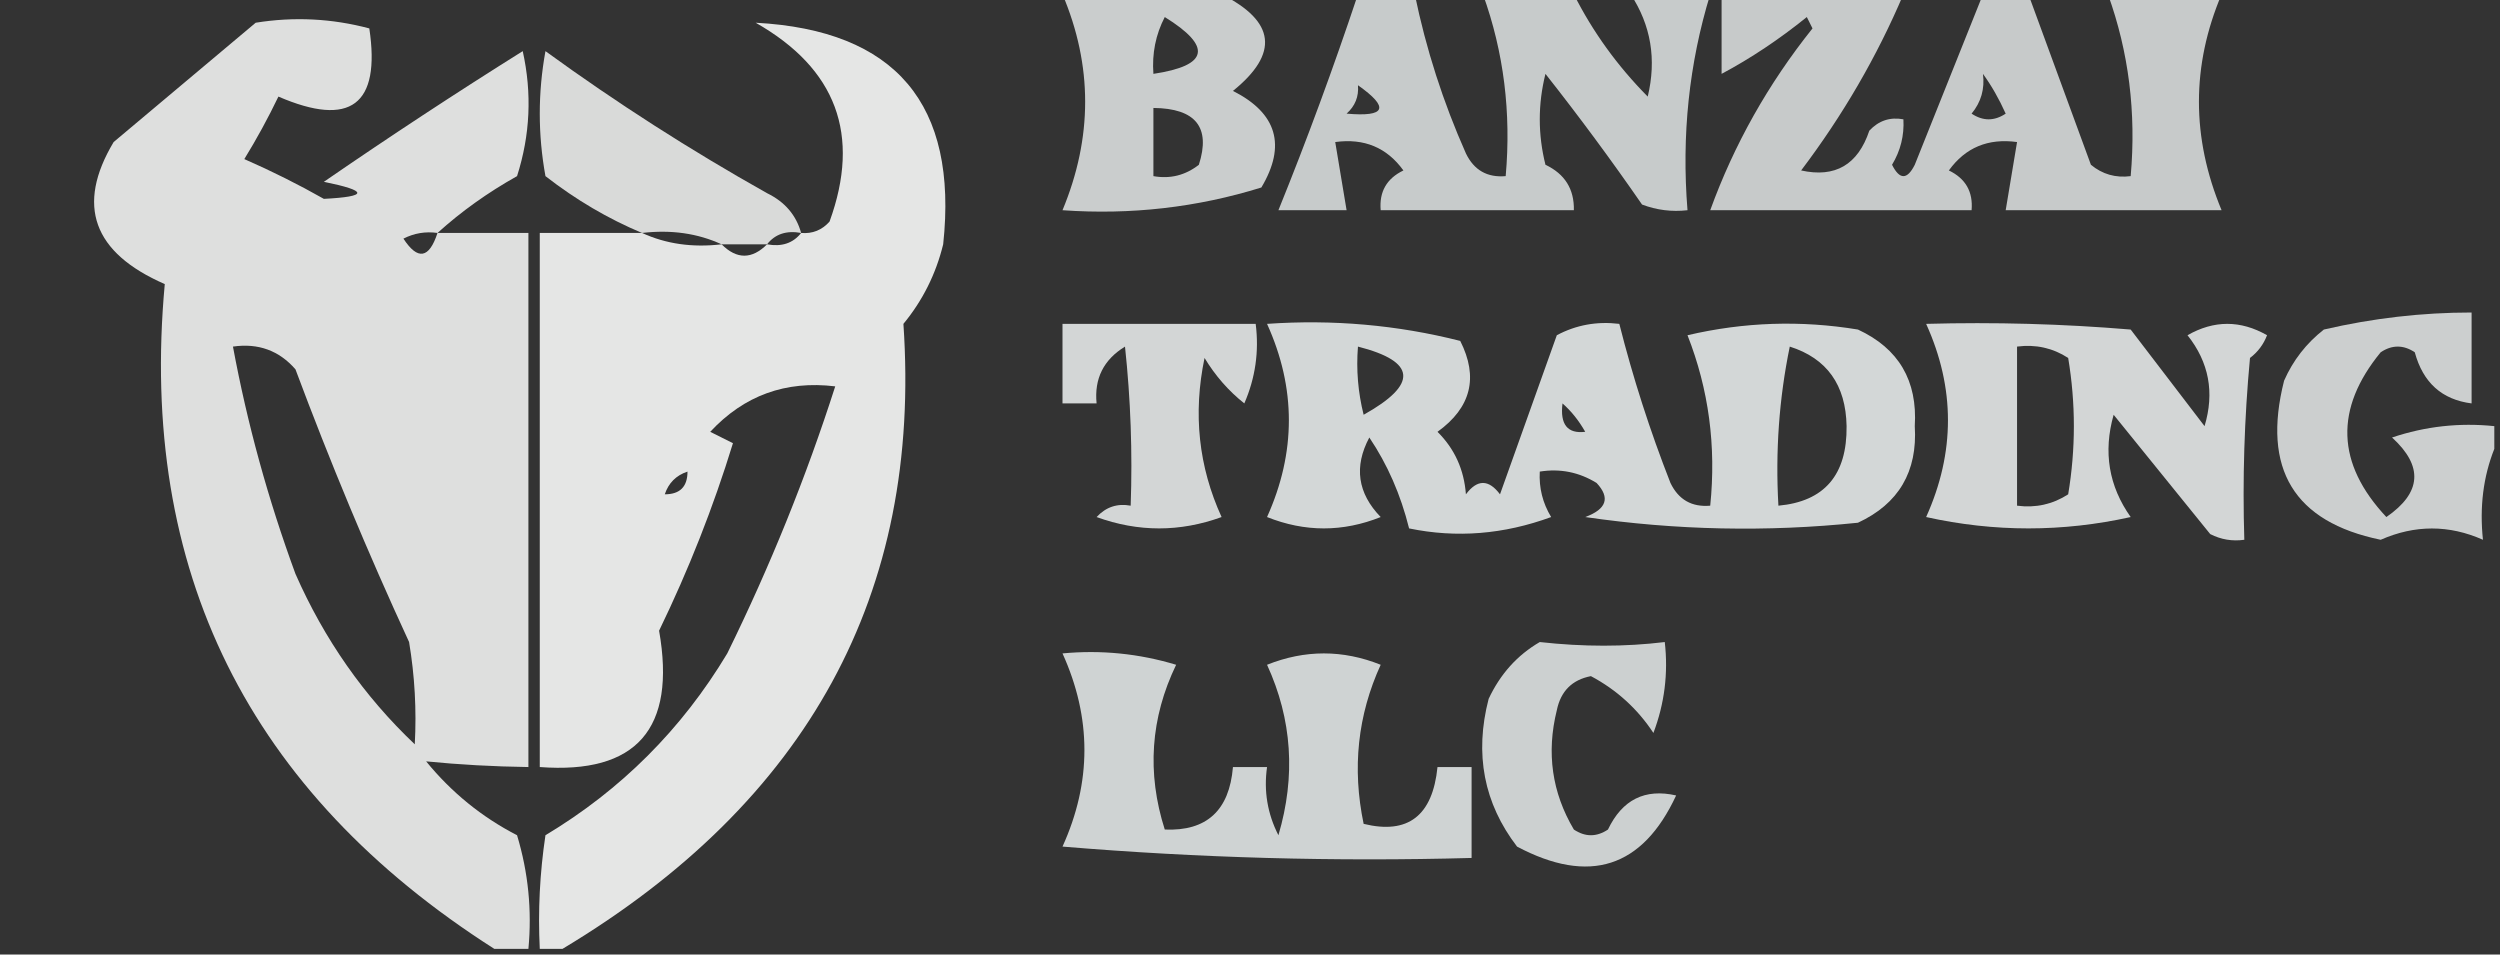
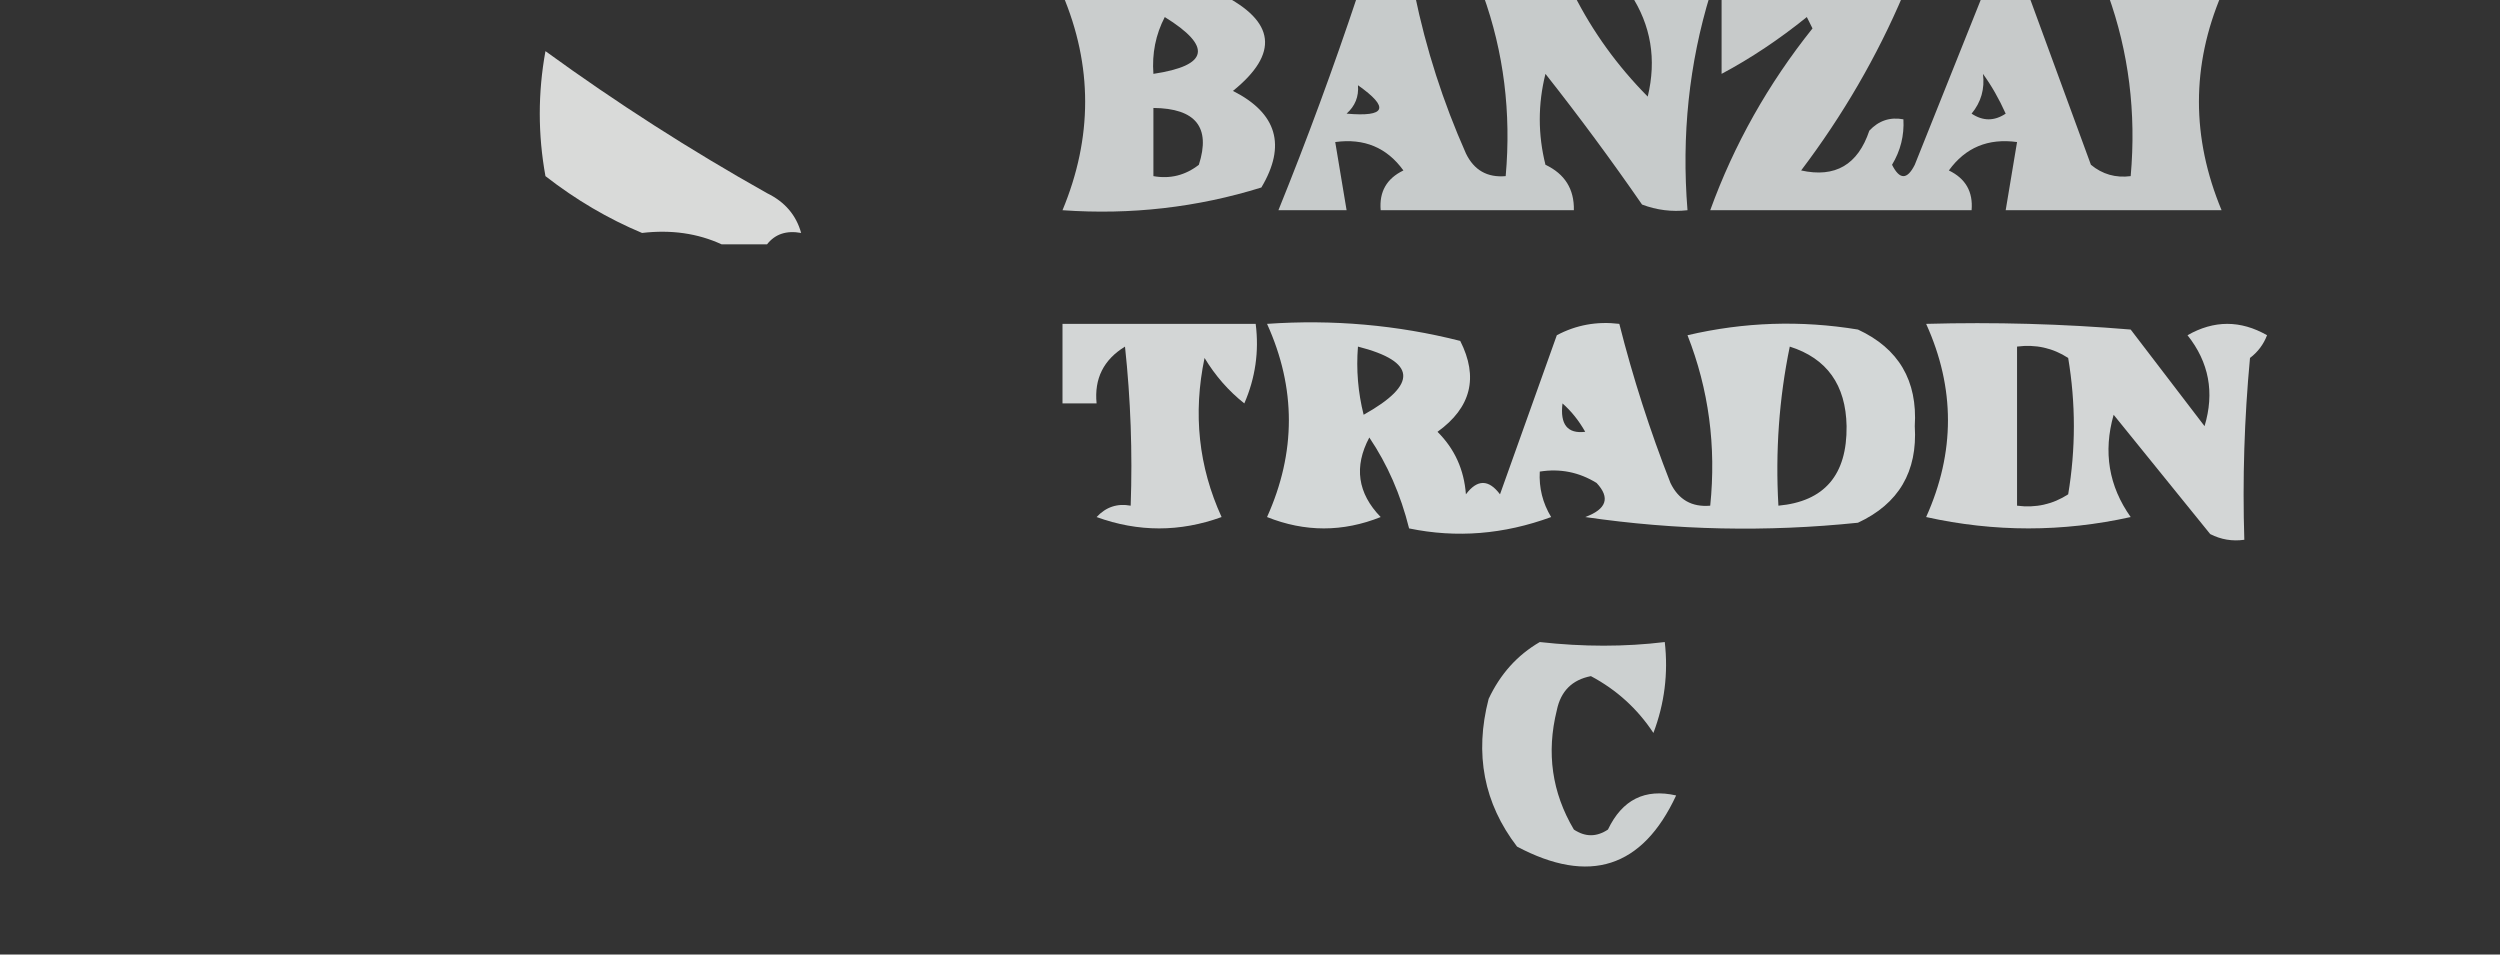
<svg xmlns="http://www.w3.org/2000/svg" version="1.1" width="220px" height="84px" style="shape-rendering:geometricPrecision; text-rendering:geometricPrecision; image-rendering:optimizeQuality; fill-rule:evenodd; clip-rule:evenodd">
  <rect width="100%" height="100%" fill="#333333" stroke="none" />
  <g>
    <path style="opacity:0.765" fill="#f8fcfc" d="M 93.5,-0.5 C 98.167,-0.5 102.833,-0.5 107.5,-0.5C 112.242,1.876 112.576,4.709 108.5,8C 112.376,9.96 113.209,12.793 111,16.5C 105.341,18.258 99.508,18.924 93.5,18.5C 96.158,12.107 96.158,5.774 93.5,-0.5 Z M 102.5,1.5 C 106.697,4.102 106.364,5.768 101.5,6.5C 101.366,4.708 101.699,3.042 102.5,1.5 Z M 101.5,9.5 C 105.225,9.537 106.558,11.204 105.5,14.5C 104.311,15.429 102.978,15.762 101.5,15.5C 101.5,13.5 101.5,11.5 101.5,9.5 Z" />
  </g>
  <g>
    <path style="opacity:0.755" fill="#f8fcfc" d="M 119.5,-0.5 C 121.167,-0.5 122.833,-0.5 124.5,-0.5C 125.493,4.313 126.993,8.98 129,13.5C 129.71,14.973 130.876,15.64 132.5,15.5C 132.998,9.911 132.332,4.578 130.5,-0.5C 133.167,-0.5 135.833,-0.5 138.5,-0.5C 140.158,2.794 142.324,5.794 145,8.5C 145.788,5.228 145.288,2.228 143.5,-0.5C 145.833,-0.5 148.167,-0.5 150.5,-0.5C 148.635,5.588 147.969,11.922 148.5,18.5C 147.127,18.657 145.793,18.49 144.5,18C 141.789,14.078 138.955,10.244 136,6.5C 135.333,9.167 135.333,11.833 136,14.5C 137.706,15.308 138.539,16.641 138.5,18.5C 132.833,18.5 127.167,18.5 121.5,18.5C 121.36,16.876 122.027,15.71 123.5,15C 122.045,12.984 120.045,12.15 117.5,12.5C 117.833,14.5 118.167,16.5 118.5,18.5C 116.5,18.5 114.5,18.5 112.5,18.5C 115.017,12.289 117.35,5.955 119.5,-0.5 Z M 119.5,7.5 C 122.3,9.476 121.967,10.309 118.5,10C 119.252,9.329 119.586,8.496 119.5,7.5 Z" />
  </g>
  <g>
    <path style="opacity:0.749" fill="#f8fcfc" d="M 151.5,-0.5 C 156.833,-0.5 162.167,-0.5 167.5,-0.5C 165.173,4.977 162.173,10.144 158.5,15C 161.496,15.665 163.496,14.499 164.5,11.5C 165.325,10.614 166.325,10.281 167.5,10.5C 167.579,11.931 167.246,13.264 166.5,14.5C 167.167,15.833 167.833,15.833 168.5,14.5C 170.508,9.471 172.508,4.471 174.5,-0.5C 175.833,-0.5 177.167,-0.5 178.5,-0.5C 180.317,4.475 182.15,9.475 184,14.5C 185.011,15.337 186.178,15.67 187.5,15.5C 187.998,9.911 187.332,4.578 185.5,-0.5C 188.833,-0.5 192.167,-0.5 195.5,-0.5C 192.842,5.774 192.842,12.107 195.5,18.5C 189.167,18.5 182.833,18.5 176.5,18.5C 176.833,16.5 177.167,14.5 177.5,12.5C 174.955,12.15 172.955,12.984 171.5,15C 172.973,15.71 173.64,16.876 173.5,18.5C 165.833,18.5 158.167,18.5 150.5,18.5C 152.598,12.716 155.598,7.383 159.5,2.5C 159.333,2.167 159.167,1.833 159,1.5C 156.564,3.467 154.064,5.134 151.5,6.5C 151.5,4.167 151.5,1.833 151.5,-0.5 Z M 174.5,6.5 C 175.249,7.531 175.915,8.698 176.5,10C 175.5,10.667 174.5,10.667 173.5,10C 174.337,8.989 174.67,7.822 174.5,6.5 Z" />
  </g>
  <g>
-     <path style="opacity:0.841" fill="#fefffe" d="M 38.5,20.5 C 41.167,20.5 43.833,20.5 46.5,20.5C 46.5,36.167 46.5,51.833 46.5,67.5C 43.413,67.457 40.413,67.29 37.5,67C 39.732,69.735 42.399,71.902 45.5,73.5C 46.487,76.768 46.82,80.102 46.5,83.5C 45.5,83.5 44.5,83.5 43.5,83.5C 21.847,69.695 12.18,50.195 14.5,25C 8.174,22.237 6.674,18.07 10,12.5C 14.167,9 18.333,5.5 22.5,2C 25.868,1.457 29.201,1.624 32.5,2.5C 33.507,9.238 30.84,11.238 24.5,8.5C 23.594,10.386 22.594,12.22 21.5,14C 23.924,15.063 26.258,16.229 28.5,17.5C 32.424,17.299 32.424,16.799 28.5,16C 34.248,12.042 40.081,8.209 46,4.5C 46.825,8.211 46.659,11.878 45.5,15.5C 42.923,16.943 40.59,18.61 38.5,20.5 Z M 38.5,20.5 C 37.762,22.76 36.762,22.927 35.5,21C 36.448,20.517 37.448,20.351 38.5,20.5 Z M 20.5,30.5 C 22.722,30.178 24.556,30.845 26,32.5C 29.031,40.619 32.364,48.619 36,56.5C 36.498,59.482 36.665,62.482 36.5,65.5C 32.038,61.267 28.538,56.267 26,50.5C 23.593,43.95 21.76,37.284 20.5,30.5 Z" />
-   </g>
+     </g>
  <g>
-     <path style="opacity:0.876" fill="#fefffe" d="M 49.5,83.5 C 48.833,83.5 48.167,83.5 47.5,83.5C 47.335,80.15 47.502,76.817 48,73.5C 54.667,69.5 60,64.167 64,57.5C 67.783,49.796 70.95,41.963 73.5,34C 69.14,33.47 65.473,34.803 62.5,38C 63.167,38.333 63.833,38.667 64.5,39C 62.773,44.629 60.606,50.129 58,55.5C 59.52,64.138 56.02,68.138 47.5,67.5C 47.5,51.833 47.5,36.167 47.5,20.5C 50.5,20.5 53.5,20.5 56.5,20.5C 58.607,21.468 60.941,21.802 63.5,21.5C 64.833,22.833 66.167,22.833 67.5,21.5C 68.791,21.737 69.791,21.404 70.5,20.5C 71.496,20.586 72.329,20.252 73,19.5C 75.772,11.87 73.605,6.037 66.5,2C 78.824,2.661 84.324,9.161 83,21.5C 82.361,24.112 81.194,26.446 79.5,28.5C 81.129,52.193 71.129,70.527 49.5,83.5 Z M 60.5,41.5 C 60.5,42.833 59.833,43.5 58.5,43.5C 58.833,42.5 59.5,41.833 60.5,41.5 Z" />
-   </g>
+     </g>
  <g>
    <path style="opacity:0.819" fill="#fefffe" d="M 70.5,20.5 C 69.209,20.263 68.209,20.596 67.5,21.5C 66.167,21.5 64.833,21.5 63.5,21.5C 61.393,20.532 59.059,20.198 56.5,20.5C 53.516,19.252 50.682,17.585 48,15.5C 47.333,11.833 47.333,8.167 48,4.5C 54.245,9.041 60.745,13.207 67.5,17C 69.063,17.759 70.063,18.926 70.5,20.5 Z" />
  </g>
  <g>
-     <path style="opacity:0.776" fill="#f8fcfc" d="M 219.5,37.5 C 219.5,38.167 219.5,38.833 219.5,39.5C 218.527,41.948 218.194,44.615 218.5,47.5C 215.513,46.175 212.513,46.175 209.5,47.5C 201.871,45.929 199.038,41.263 201,33.5C 201.785,31.714 202.951,30.214 204.5,29C 208.801,28.001 213.135,27.501 217.5,27.5C 217.5,30.167 217.5,32.833 217.5,35.5C 214.891,35.17 213.224,33.67 212.5,31C 211.5,30.333 210.5,30.333 209.5,31C 205.426,35.969 205.593,40.803 210,45.5C 213.104,43.362 213.27,41.029 210.5,38.5C 213.428,37.516 216.428,37.183 219.5,37.5 Z" />
-   </g>
+     </g>
  <g>
    <path style="opacity:0.813" fill="#f8fcfc" d="M 93.5,28.5 C 99.167,28.5 104.833,28.5 110.5,28.5C 110.808,30.924 110.474,33.257 109.5,35.5C 108.108,34.395 106.941,33.061 106,31.5C 104.975,36.402 105.475,41.069 107.5,45.5C 103.833,46.833 100.167,46.833 96.5,45.5C 97.325,44.614 98.325,44.281 99.5,44.5C 99.666,39.822 99.499,35.155 99,30.5C 97.117,31.653 96.284,33.319 96.5,35.5C 95.5,35.5 94.5,35.5 93.5,35.5C 93.5,33.167 93.5,30.833 93.5,28.5 Z" />
  </g>
  <g>
    <path style="opacity:0.815" fill="#f8fcfc" d="M 111.5,28.5 C 117.29,28.096 122.956,28.596 128.5,30C 130.124,33.206 129.458,35.872 126.5,38C 128.004,39.491 128.837,41.324 129,43.5C 130,42.167 131,42.167 132,43.5C 133.667,38.833 135.333,34.167 137,29.5C 138.699,28.594 140.533,28.261 142.5,28.5C 143.698,33.238 145.198,37.905 147,42.5C 147.71,43.973 148.876,44.64 150.5,44.5C 151.037,39.261 150.37,34.261 148.5,29.5C 153.467,28.338 158.467,28.171 163.5,29C 167.084,30.664 168.751,33.497 168.5,37.5C 168.751,41.503 167.084,44.336 163.5,46C 155.479,46.832 147.479,46.665 139.5,45.5C 141.385,44.803 141.718,43.803 140.5,42.5C 138.955,41.548 137.288,41.215 135.5,41.5C 135.421,42.931 135.754,44.264 136.5,45.5C 132.331,47.03 128.164,47.364 124,46.5C 123.262,43.531 122.096,40.864 120.5,38.5C 119.132,41.068 119.466,43.401 121.5,45.5C 118.167,46.833 114.833,46.833 111.5,45.5C 114.061,39.814 114.061,34.148 111.5,28.5 Z M 119.5,30.5 C 124.644,31.812 124.811,33.812 120,36.5C 119.505,34.527 119.338,32.527 119.5,30.5 Z M 157.5,30.5 C 160.766,31.537 162.433,33.87 162.5,37.5C 162.549,41.796 160.549,44.129 156.5,44.5C 156.226,39.737 156.559,35.07 157.5,30.5 Z M 137.5,35.5 C 138.267,36.172 138.934,37.005 139.5,38C 137.939,38.188 137.272,37.355 137.5,35.5 Z" />
  </g>
  <g>
    <path style="opacity:0.809" fill="#f8fcfc" d="M 169.5,28.5 C 175.509,28.334 181.509,28.5 187.5,29C 189.667,31.833 191.833,34.667 194,37.5C 194.892,34.547 194.392,31.881 192.5,29.5C 194.833,28.167 197.167,28.167 199.5,29.5C 199.192,30.308 198.692,30.975 198,31.5C 197.501,36.823 197.334,42.156 197.5,47.5C 196.448,47.65 195.448,47.483 194.5,47C 191.667,43.5 188.833,40 186,36.5C 185.071,39.775 185.571,42.775 187.5,45.5C 181.5,46.833 175.5,46.833 169.5,45.5C 172.061,39.814 172.061,34.148 169.5,28.5 Z M 177.5,30.5 C 179.144,30.287 180.644,30.62 182,31.5C 182.667,35.5 182.667,39.5 182,43.5C 180.644,44.38 179.144,44.714 177.5,44.5C 177.5,39.833 177.5,35.167 177.5,30.5 Z" />
  </g>
  <g>
    <path style="opacity:0.779" fill="#f8fcfc" d="M 135.5,56.5 C 139.329,56.927 142.996,56.927 146.5,56.5C 146.813,59.247 146.48,61.913 145.5,64.5C 144.099,62.374 142.266,60.707 140,59.5C 138.347,59.82 137.347,60.82 137,62.5C 136.071,66.244 136.571,69.744 138.5,73C 139.5,73.667 140.5,73.667 141.5,73C 142.756,70.372 144.756,69.372 147.5,70C 144.533,76.377 139.866,77.877 133.5,74.5C 130.576,70.685 129.742,66.351 131,61.5C 132.025,59.313 133.525,57.646 135.5,56.5 Z" />
  </g>
  <g>
-     <path style="opacity:0.795" fill="#f8fcfc" d="M 93.5,57.5 C 96.898,57.18 100.232,57.513 103.5,58.5C 101.243,63.181 100.91,68.014 102.5,73C 106.182,73.157 108.182,71.323 108.5,67.5C 109.5,67.5 110.5,67.5 111.5,67.5C 111.201,69.604 111.534,71.604 112.5,73.5C 114.038,68.302 113.705,63.302 111.5,58.5C 114.833,57.167 118.167,57.167 121.5,58.5C 119.475,62.931 118.975,67.598 120,72.5C 123.903,73.458 126.07,71.791 126.5,67.5C 127.5,67.5 128.5,67.5 129.5,67.5C 129.5,70.167 129.5,72.833 129.5,75.5C 117.482,75.832 105.482,75.499 93.5,74.5C 96.072,68.837 96.072,63.17 93.5,57.5 Z" />
-   </g>
+     </g>
</svg>